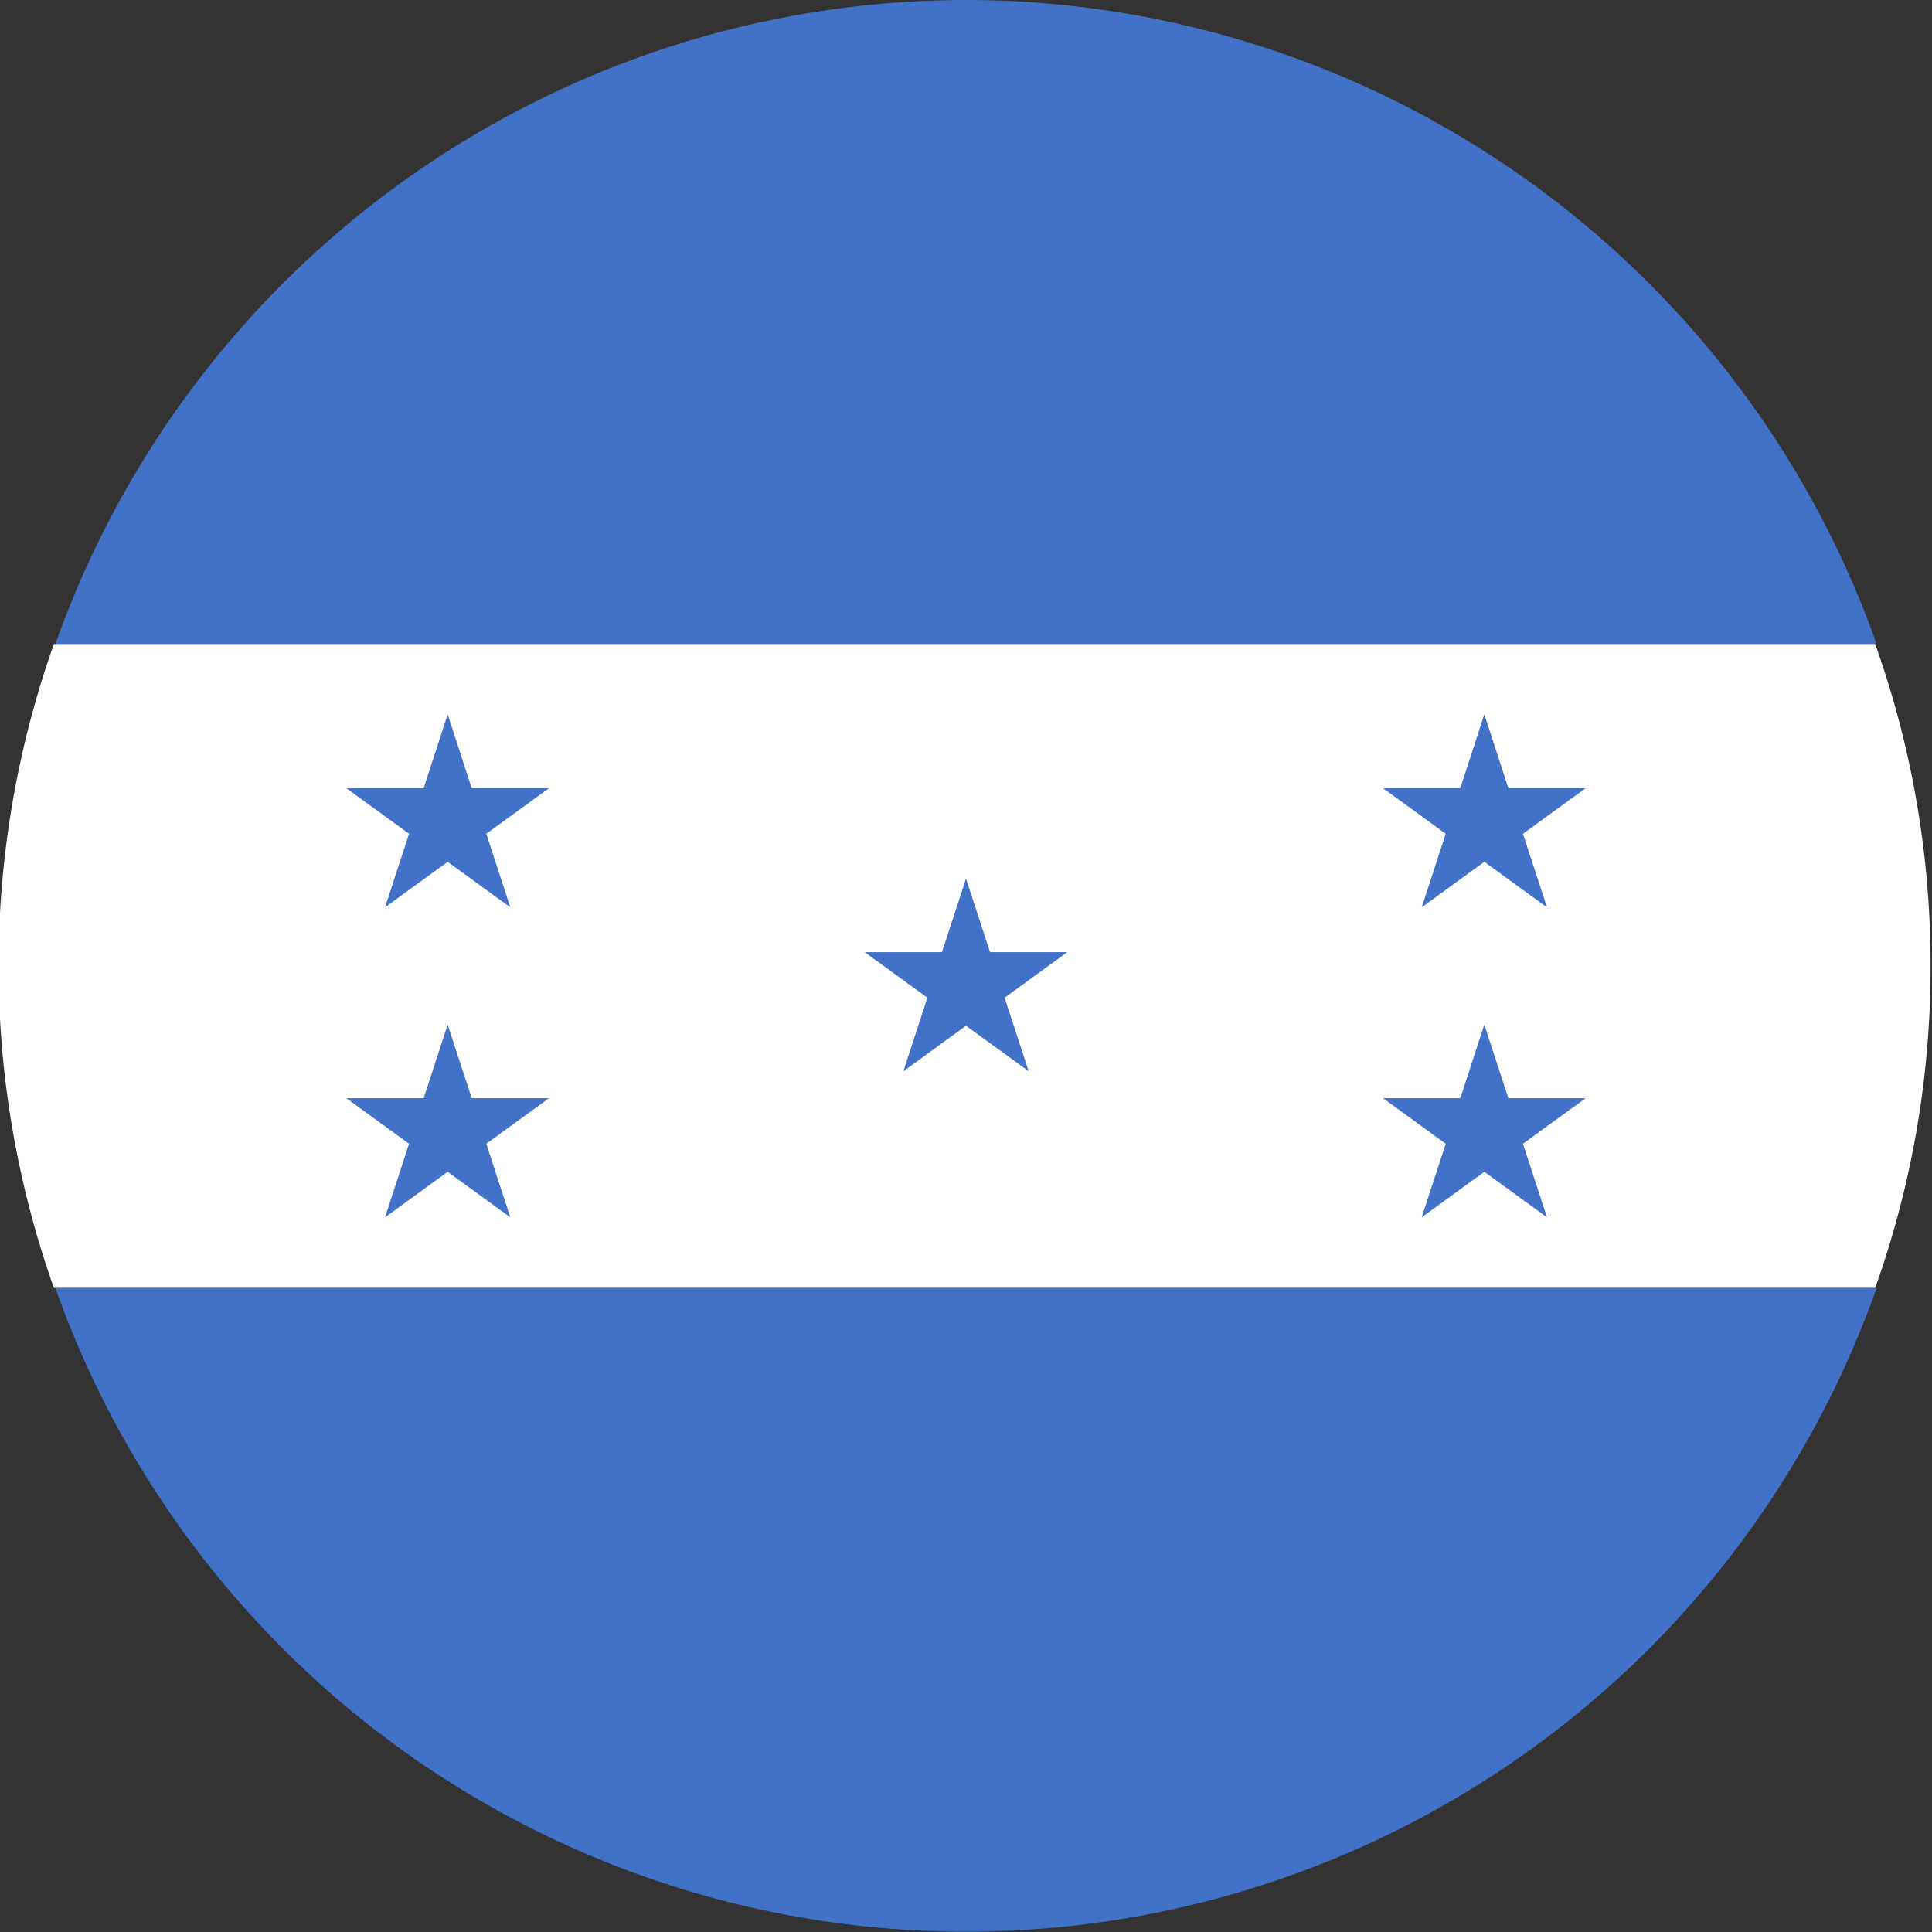
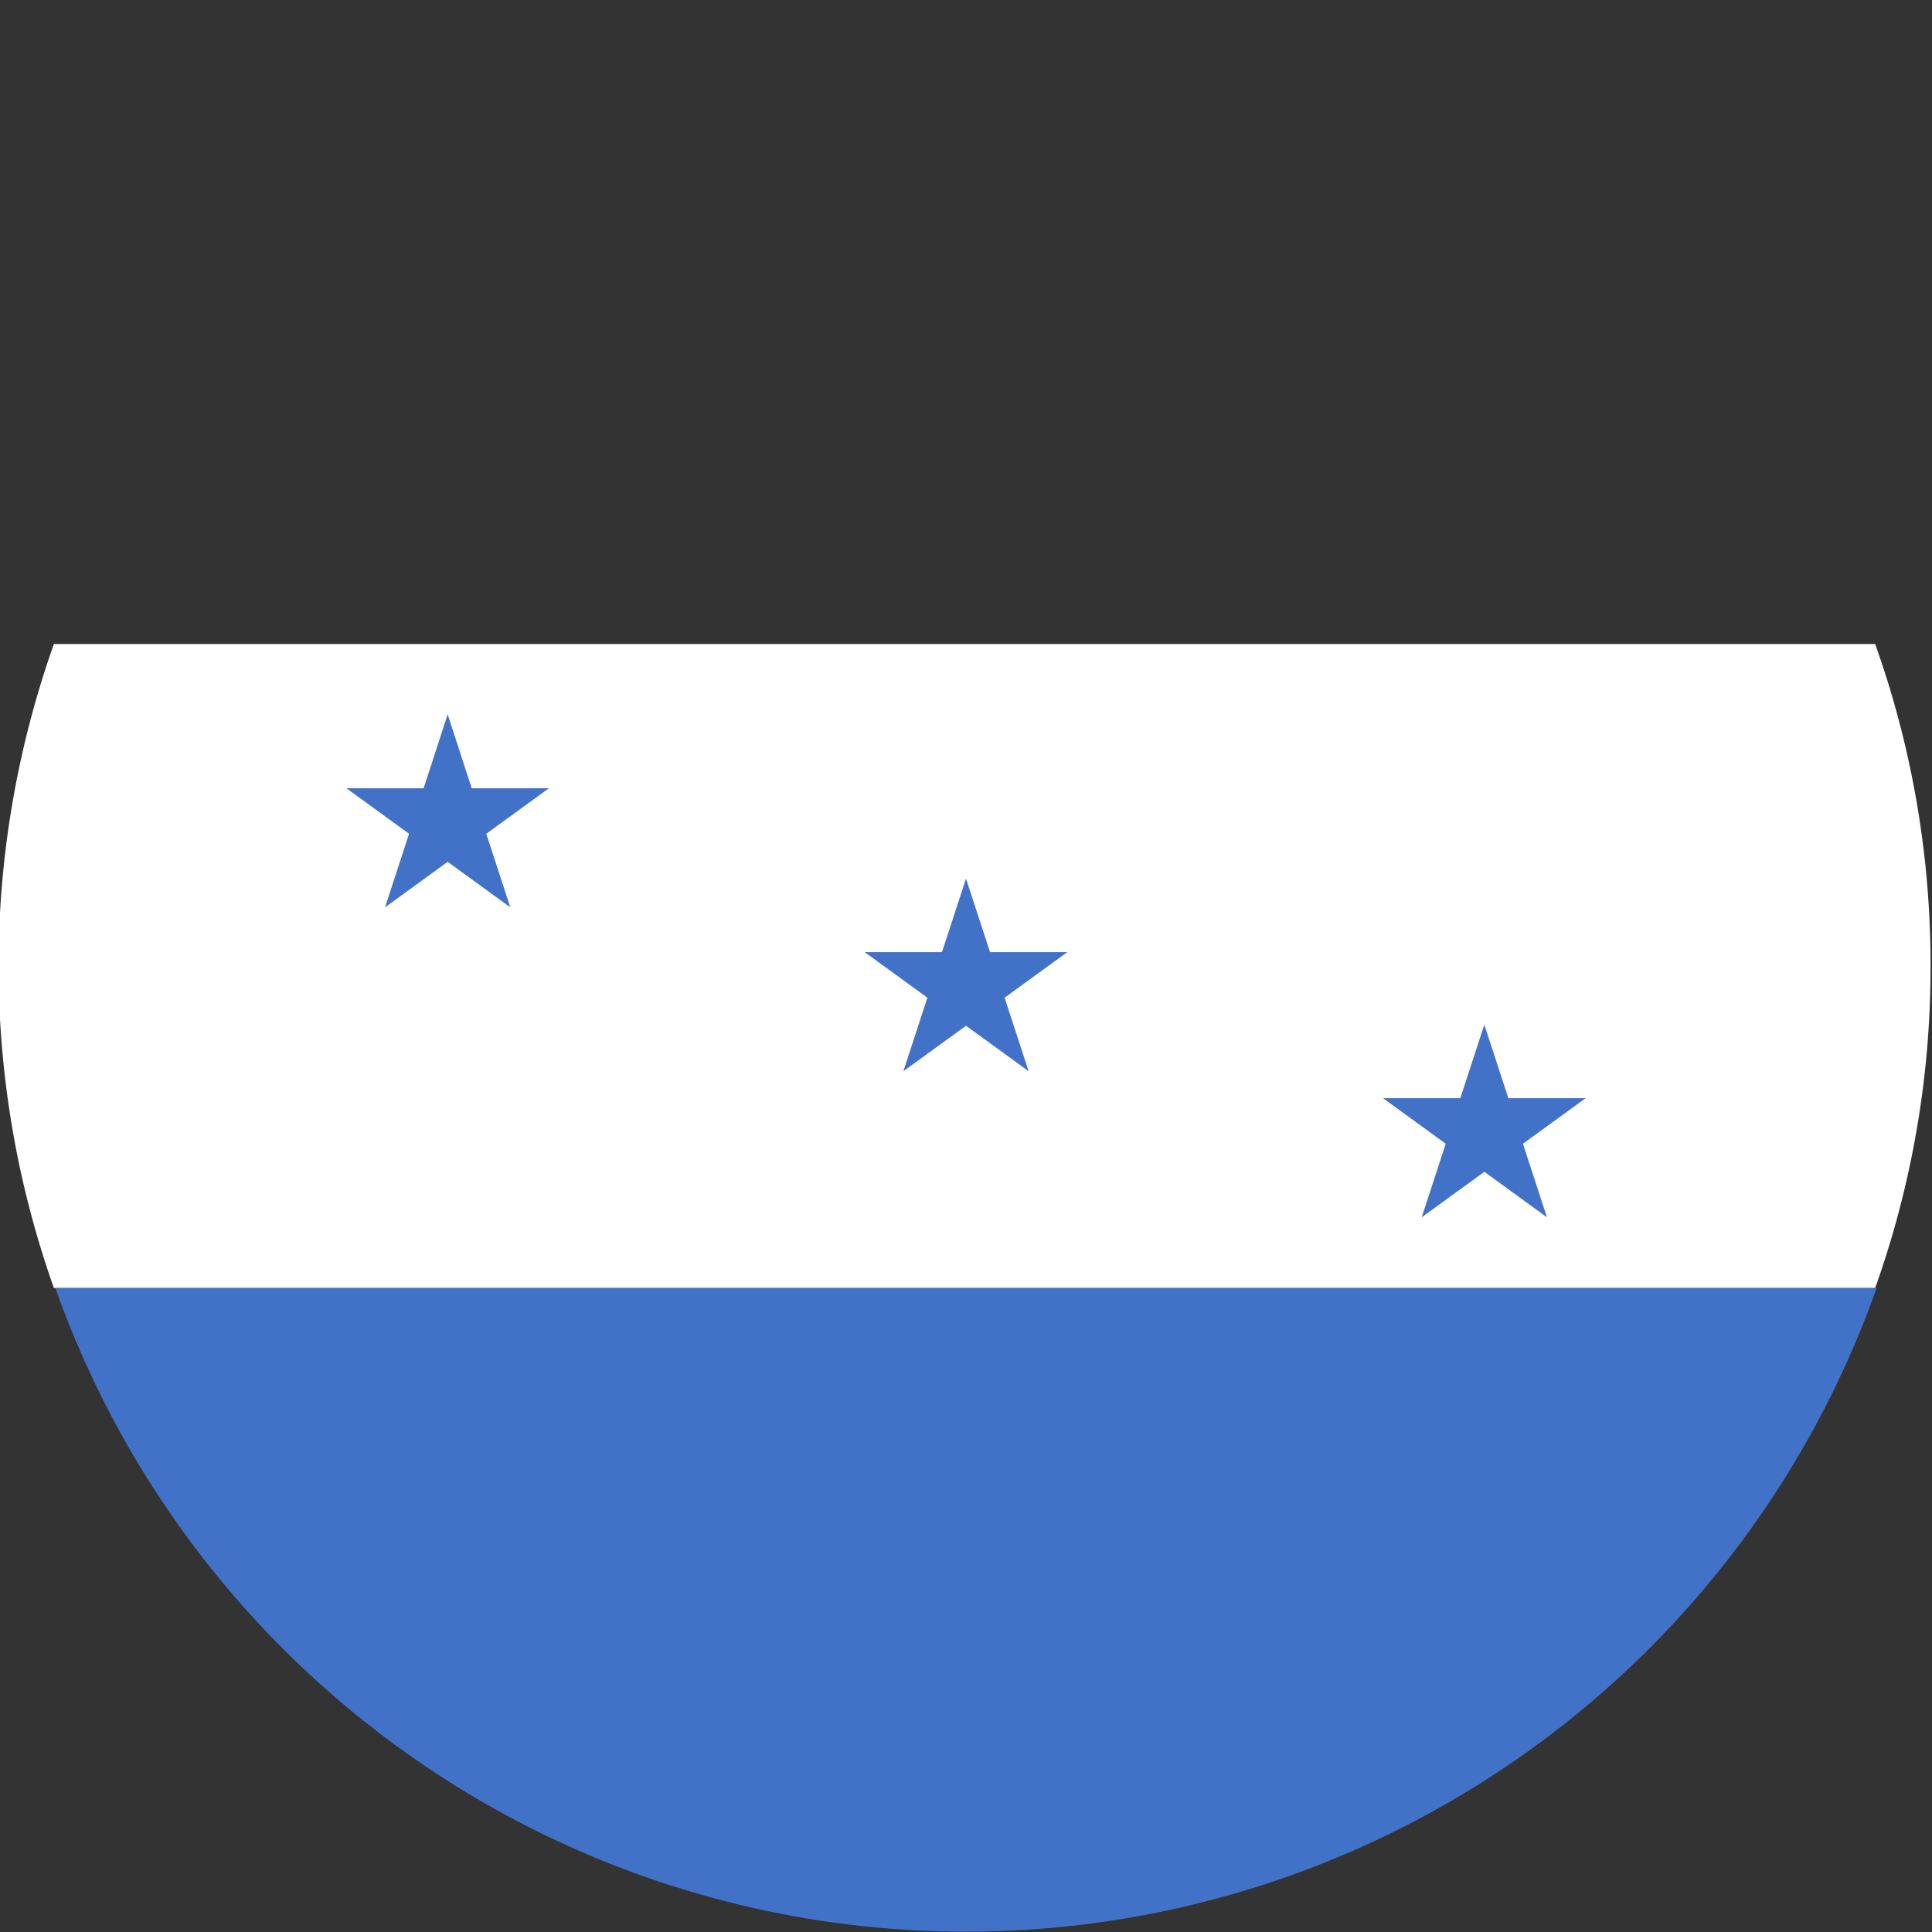
<svg xmlns="http://www.w3.org/2000/svg" viewBox="0 0 5.304 5.304">
  <rect x="0" y="0" width="5.304" height="5.304" fill="#333333" stroke="none" />
  <defs>
    <style>.a{fill:#4272c8;}.b{fill:#fff;}</style>
  </defs>
-   <path class="a" d="M2.652,0a2.655,2.655,0,0,0-2.5,1.768h5A2.655,2.655,0,0,0,2.652,0Z" />
  <path class="b" d="M5.3,2.652a2.619,2.619,0,0,0-.152-.884h-5a2.647,2.647,0,0,0,0,1.768h5A2.619,2.619,0,0,0,5.3,2.652Z" />
  <path class="a" d="M.152,3.536a2.652,2.652,0,0,0,5,0Z" />
  <polygon class="a" points="2.652 2.412 2.718 2.614 2.93 2.614 2.758 2.739 2.824 2.941 2.652 2.816 2.48 2.941 2.546 2.739 2.374 2.614 2.586 2.614 2.652 2.412" />
  <polygon class="a" points="1.229 1.961 1.295 2.164 1.507 2.164 1.335 2.289 1.401 2.491 1.229 2.366 1.057 2.491 1.123 2.289 0.951 2.164 1.163 2.164 1.229 1.961" />
-   <polygon class="a" points="1.229 2.813 1.295 3.015 1.507 3.015 1.335 3.14 1.401 3.342 1.229 3.217 1.057 3.342 1.123 3.14 0.951 3.015 1.163 3.015 1.229 2.813" />
-   <polygon class="a" points="4.075 1.961 4.141 2.164 4.353 2.164 4.181 2.289 4.247 2.491 4.075 2.366 3.903 2.491 3.969 2.289 3.797 2.164 4.009 2.164 4.075 1.961" />
  <polygon class="a" points="4.075 2.813 4.141 3.015 4.353 3.015 4.181 3.14 4.247 3.342 4.075 3.217 3.903 3.342 3.969 3.14 3.797 3.015 4.009 3.015 4.075 2.813" />
</svg>